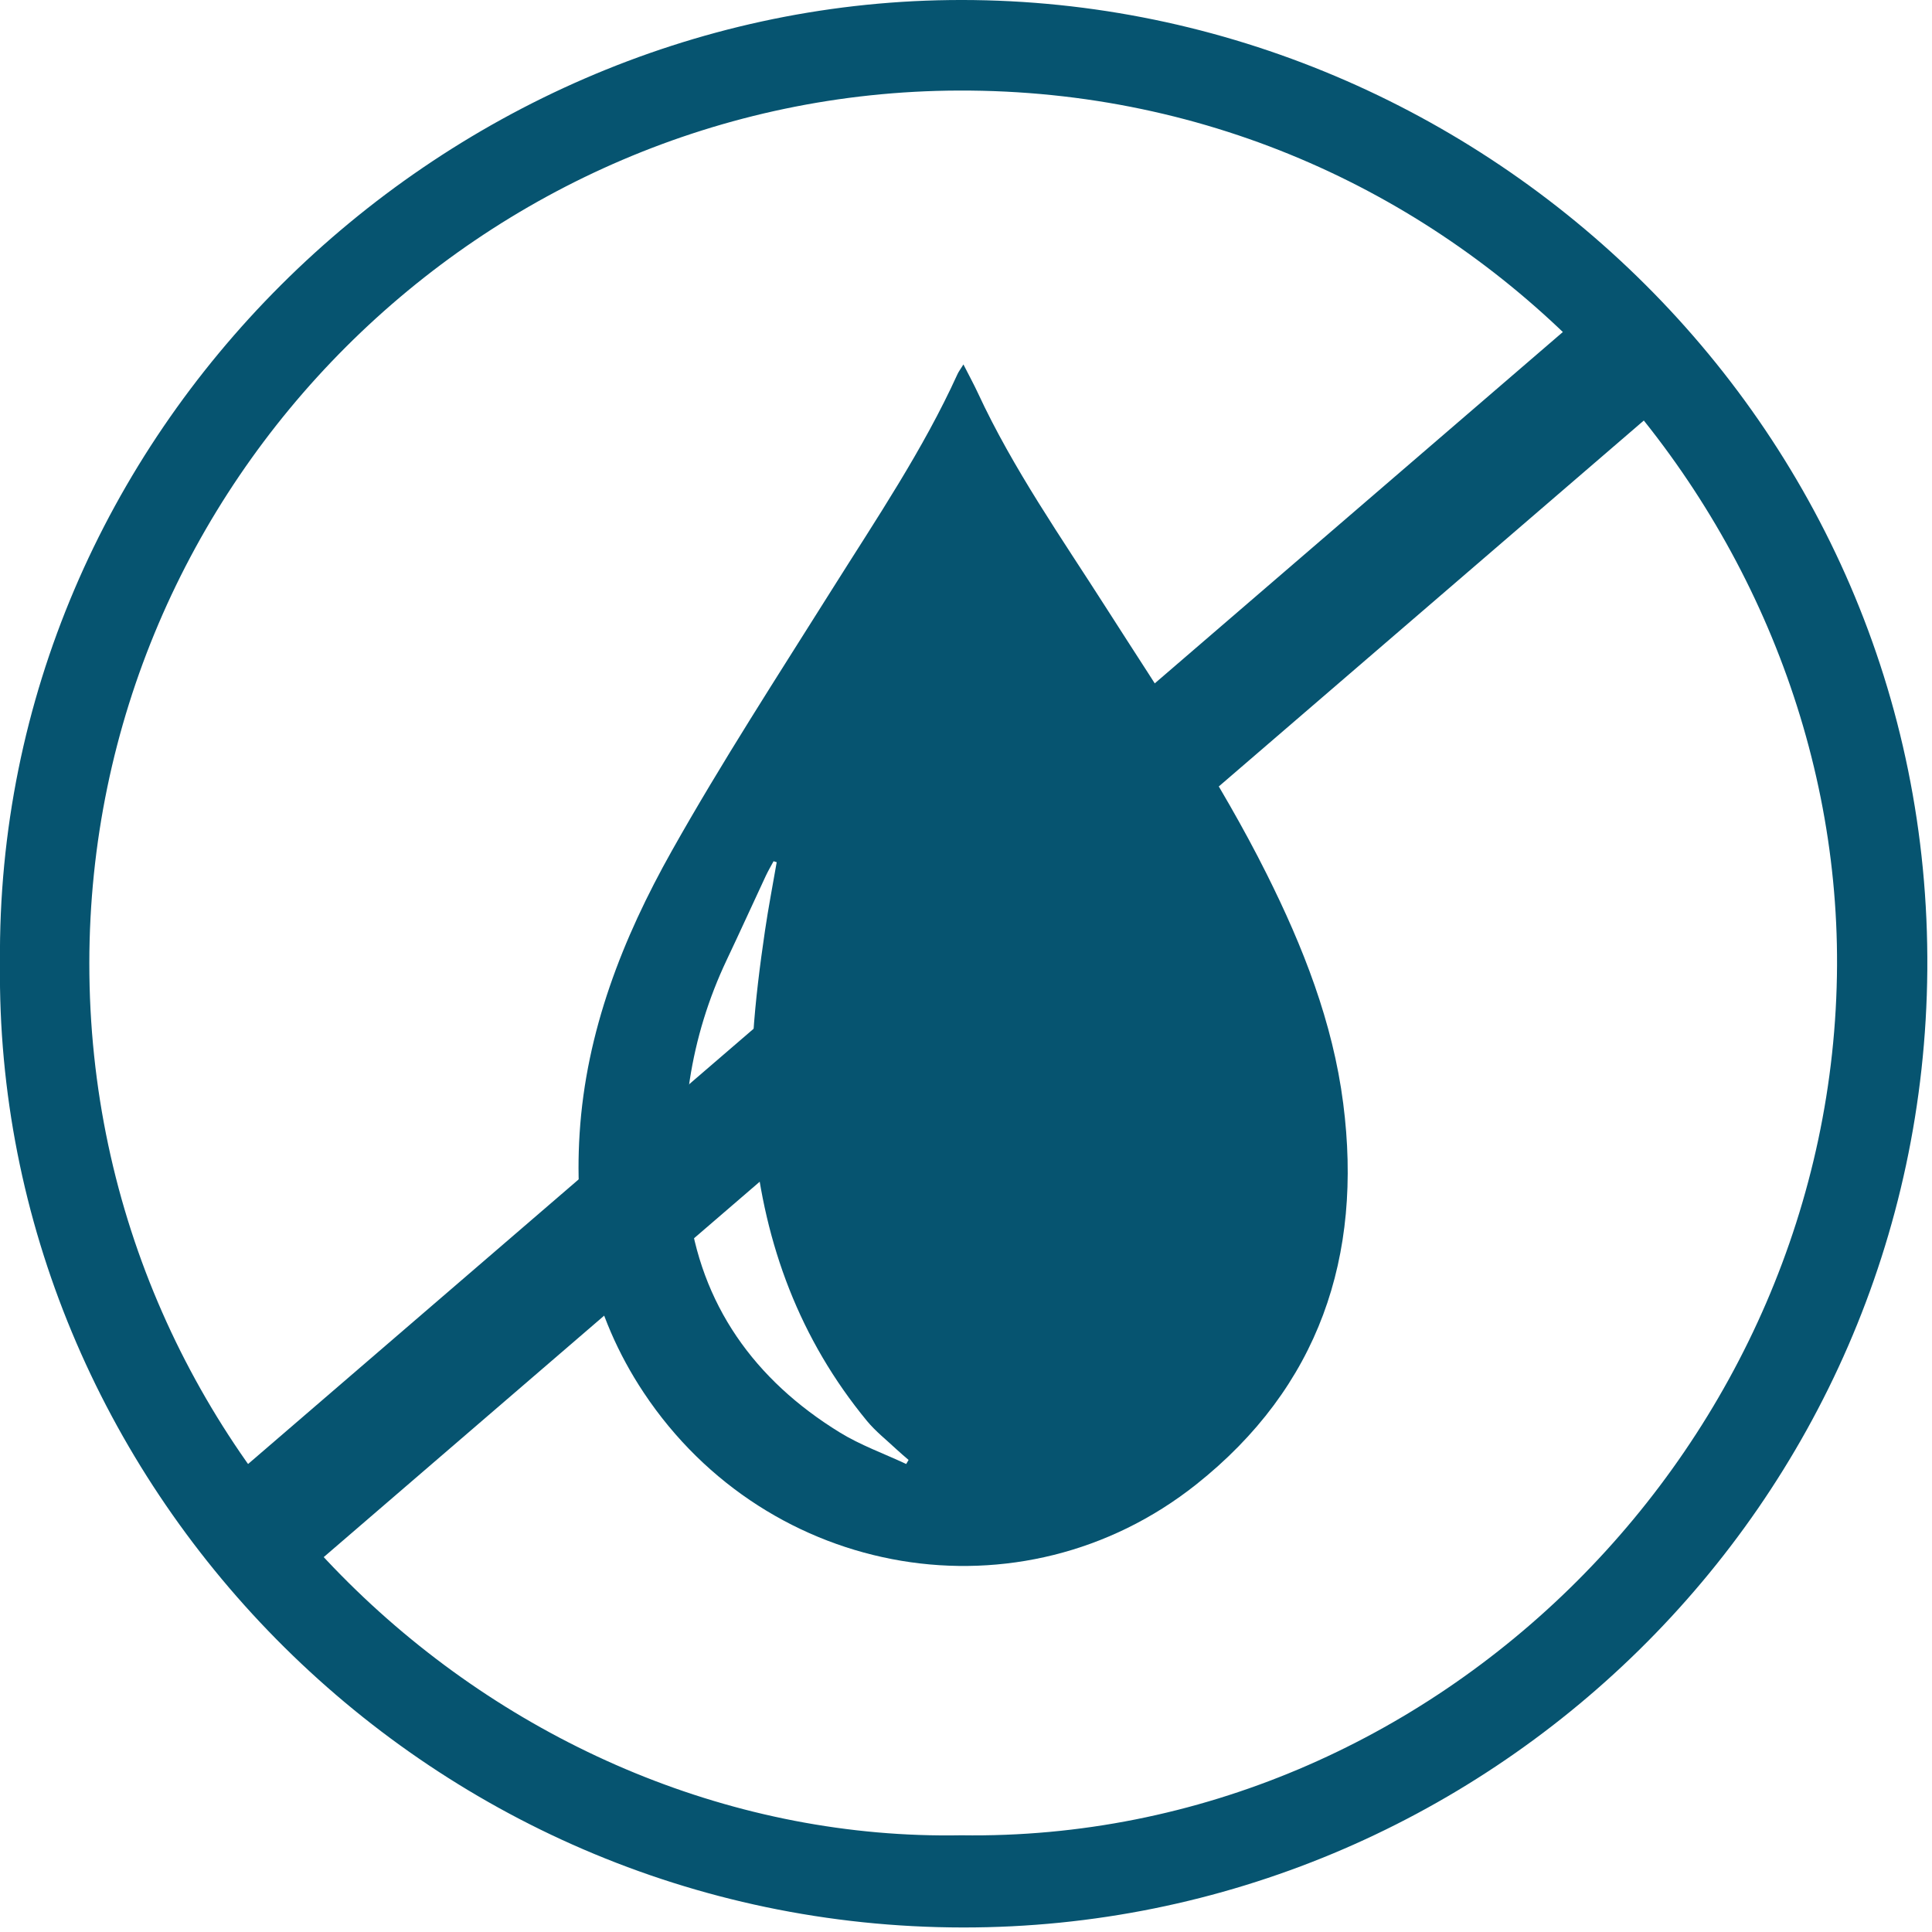
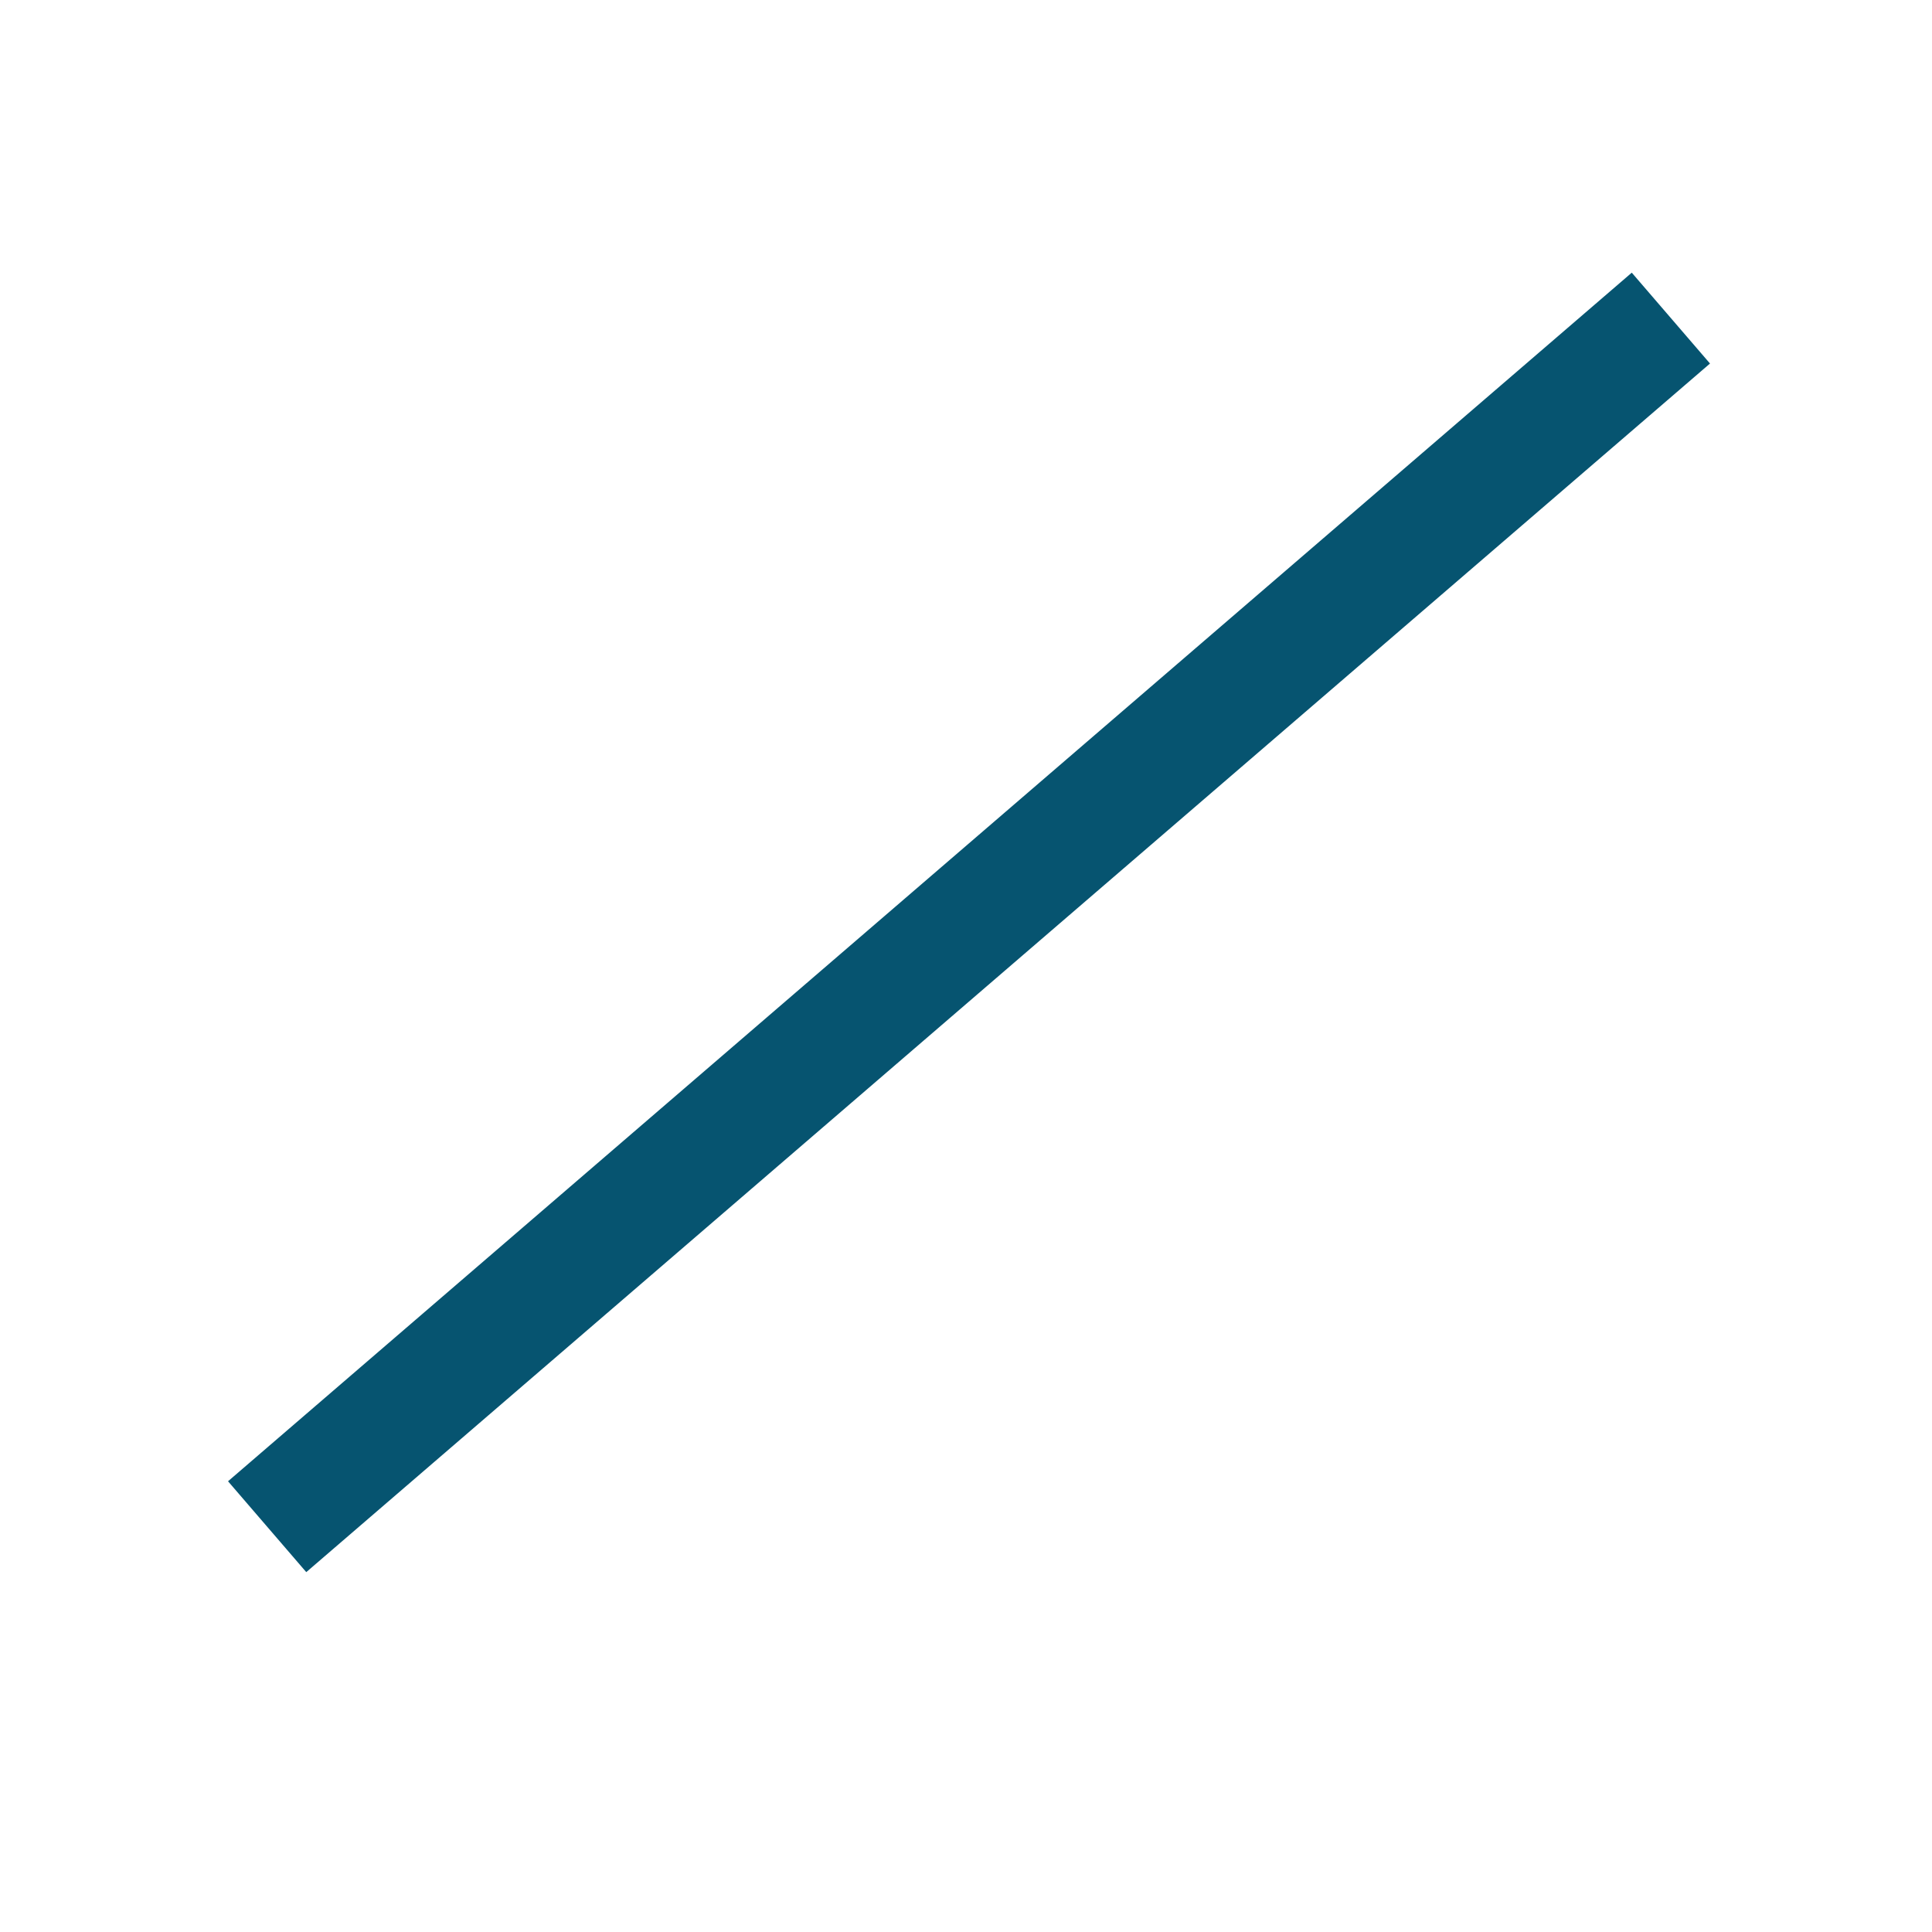
<svg xmlns="http://www.w3.org/2000/svg" width="100%" height="100%" viewBox="0 0 380 380" version="1.1" xml:space="preserve" style="fill-rule:evenodd;clip-rule:evenodd;stroke-linejoin:round;stroke-miterlimit:2;">
  <g transform="matrix(4.167,0,0,4.167,189.046,16.96)">
-     <path d="M0,82.558C22.466,82.892 41.236,63.959 41.343,41.492C41.443,20.122 23.775,0.124 -0.12,0.204C-22.535,0.278 -41.136,18.666 -41.151,41.385C-41.169,65.066 -21.233,82.95 0,82.558M-45.368,41.39C-45.602,16.341 -24.693,-3.771 -0.548,-4.067C24.245,-4.371 45.813,15.766 45.604,41.718C45.4,67.018 24.713,86.929 0.09,86.909C-25.447,86.888 -45.655,65.822 -45.368,41.39" style="fill:rgb(6,84,112);fill-rule:nonzero;" />
-   </g>
+     </g>
  <g transform="matrix(4.167,0,0,4.167,152.767,221.345)">
-     <path d="M0,-12.422C-0.05,-12.437 -0.099,-12.452 -0.148,-12.468C-0.271,-12.239 -0.402,-12.016 -0.513,-11.781C-1.129,-10.461 -1.731,-9.134 -2.355,-7.818C-4.101,-4.135 -4.665,-0.218 -4.177,3.764C-3.601,8.457 -1.048,12.018 2.968,14.489C3.95,15.095 5.062,15.491 6.113,15.984C6.15,15.92 6.187,15.855 6.225,15.792C6.032,15.624 5.835,15.462 5.649,15.287C5.181,14.847 4.666,14.443 4.26,13.951C1.093,10.104 -0.572,5.631 -1.061,0.718C-1.389,-2.599 -1.036,-5.902 -0.553,-9.188C-0.394,-10.27 -0.186,-11.344 0,-12.422M8.814,-35.916C9.075,-35.402 9.301,-34.99 9.498,-34.566C11.164,-30.975 13.434,-27.744 15.553,-24.425C18.183,-20.306 20.932,-16.256 23.123,-11.874C24.842,-8.438 26.247,-4.875 26.74,-1.037C27.67,6.192 25.592,12.35 19.802,16.949C11.56,23.494 -0.396,21.454 -6.272,12.623C-8.747,8.903 -9.58,4.787 -9.303,0.389C-8.999,-4.434 -7.274,-8.826 -4.952,-12.955C-2.587,-17.161 0.049,-21.217 2.618,-25.307C4.704,-28.627 6.904,-31.877 8.535,-35.462C8.589,-35.58 8.671,-35.686 8.814,-35.916" style="fill:rgb(6,84,112);fill-rule:nonzero;" />
-   </g>
+     </g>
  <g transform="matrix(-3.158,2.719,2.719,3.158,175.19,363.322)">
    <rect x="-74.995" y="-33.496" width="87.428" height="5.659" style="fill:rgb(6,84,112);" />
  </g>
</svg>